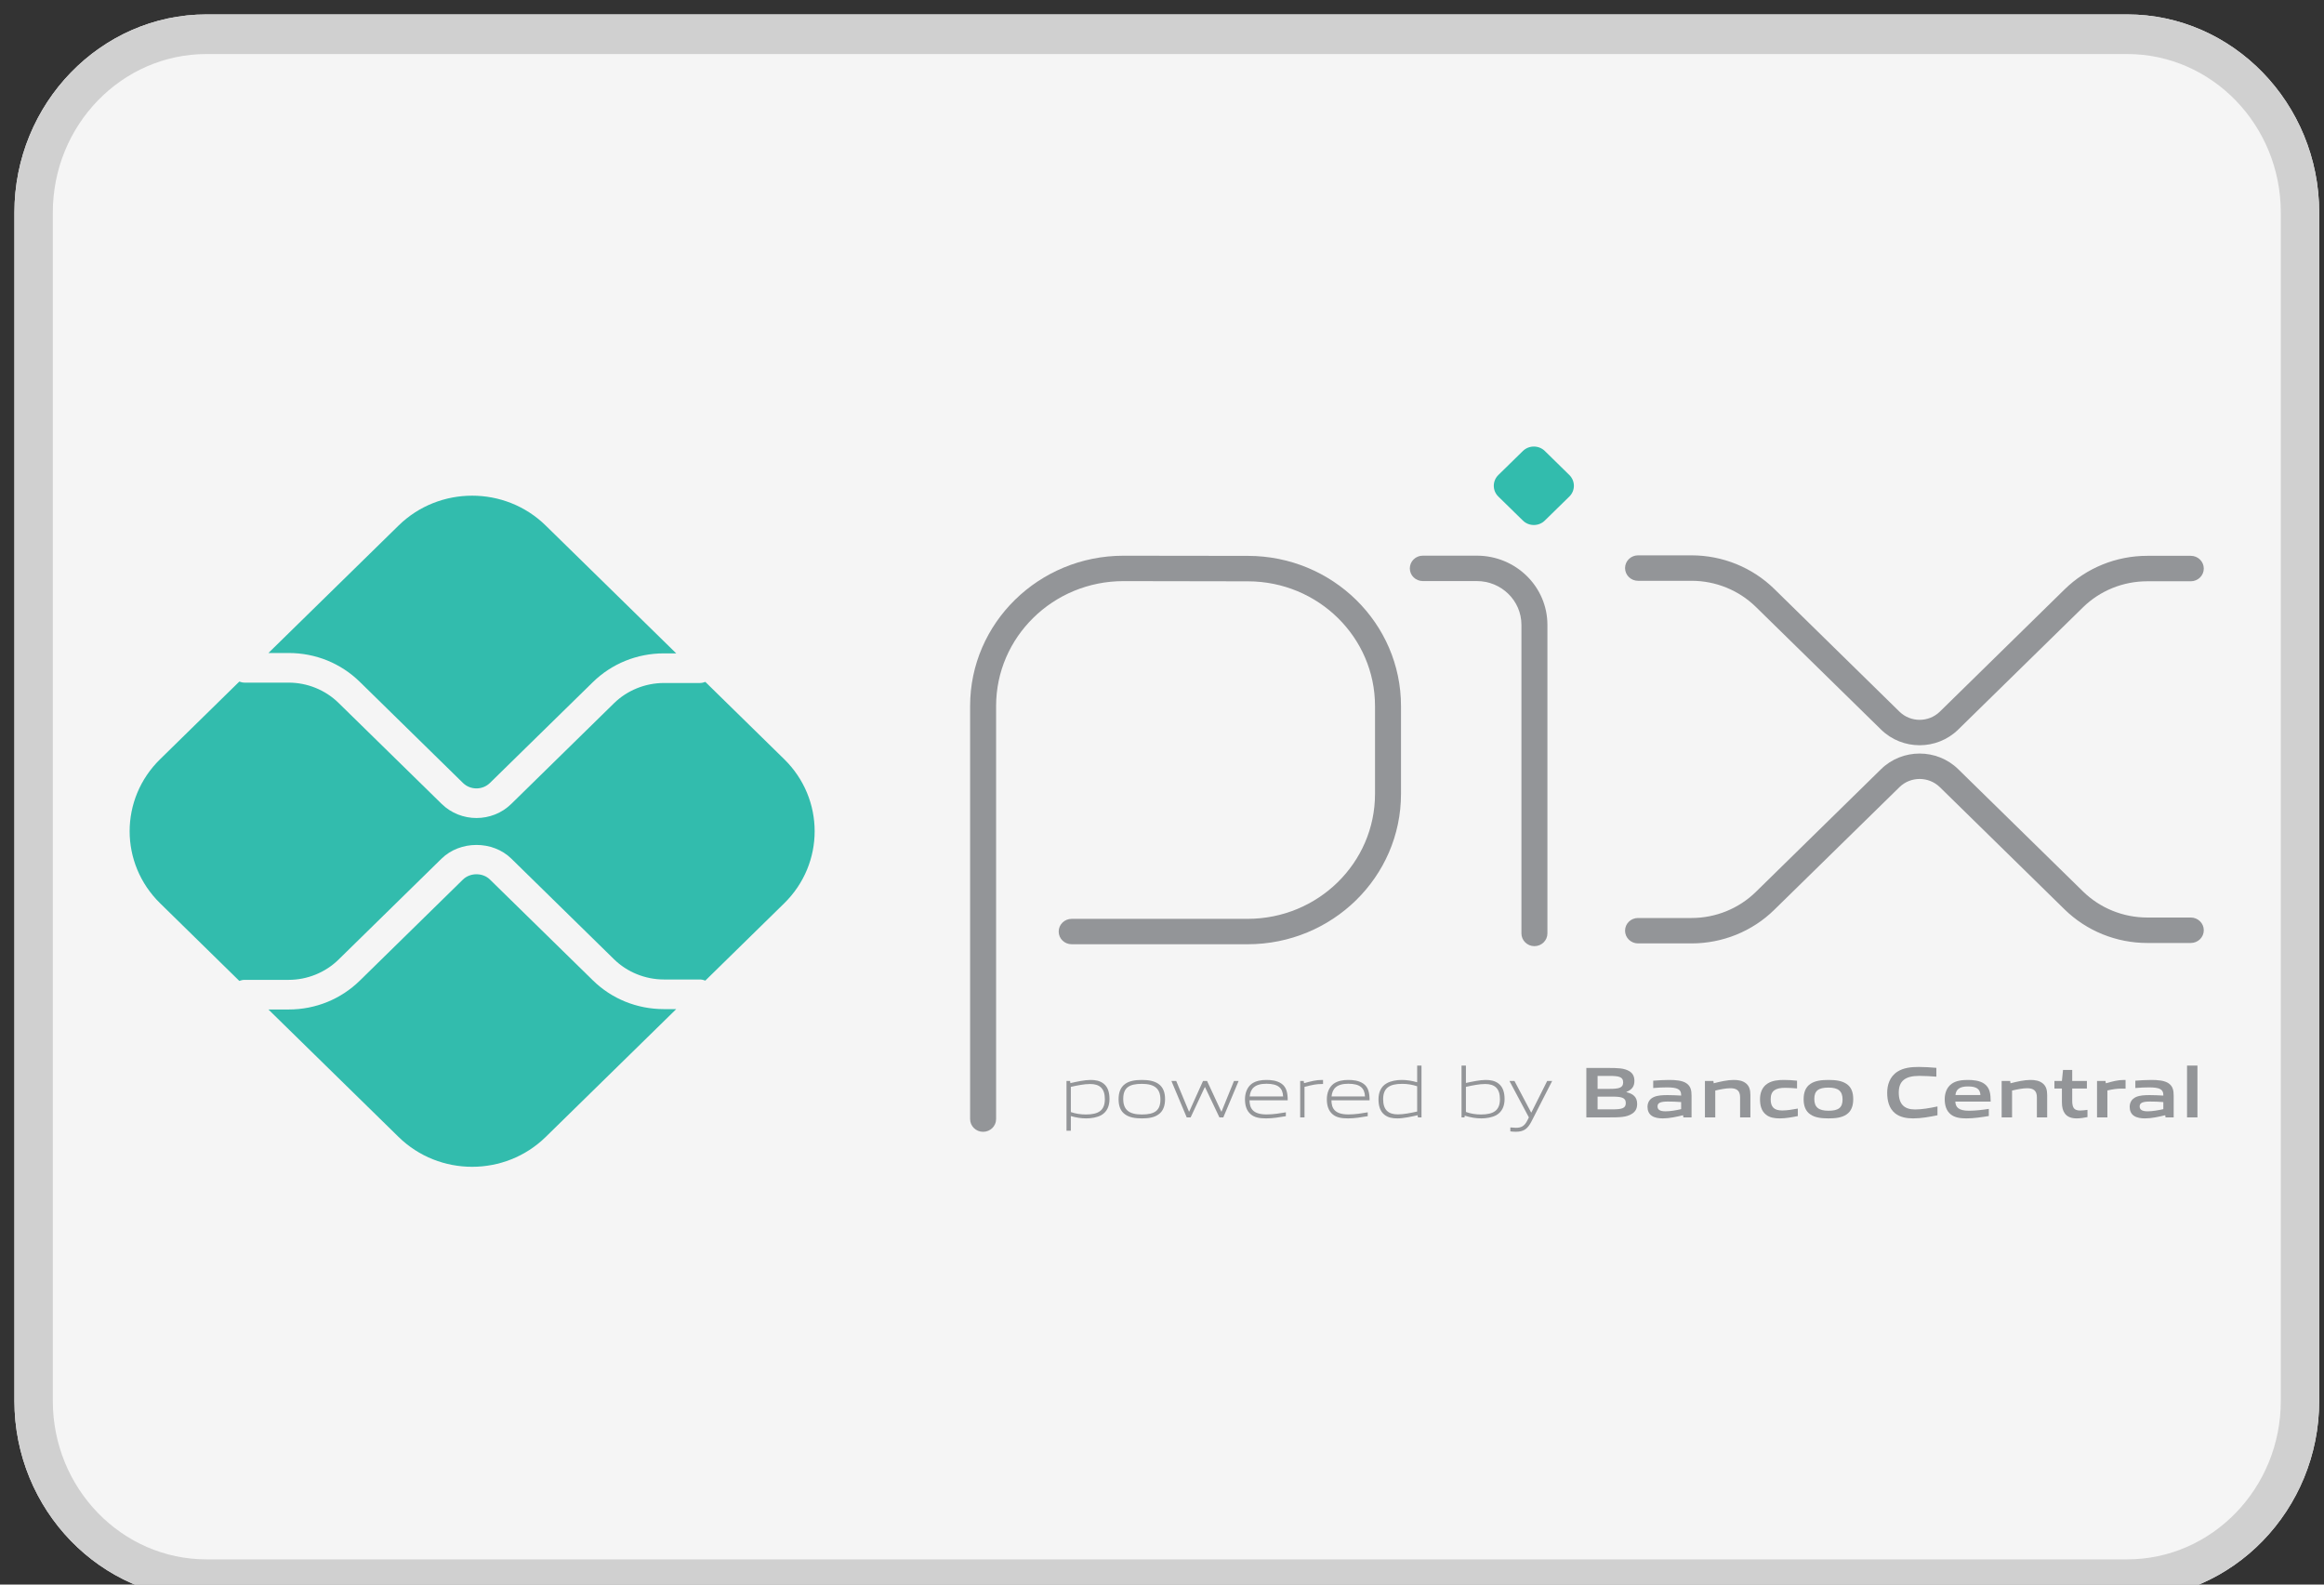
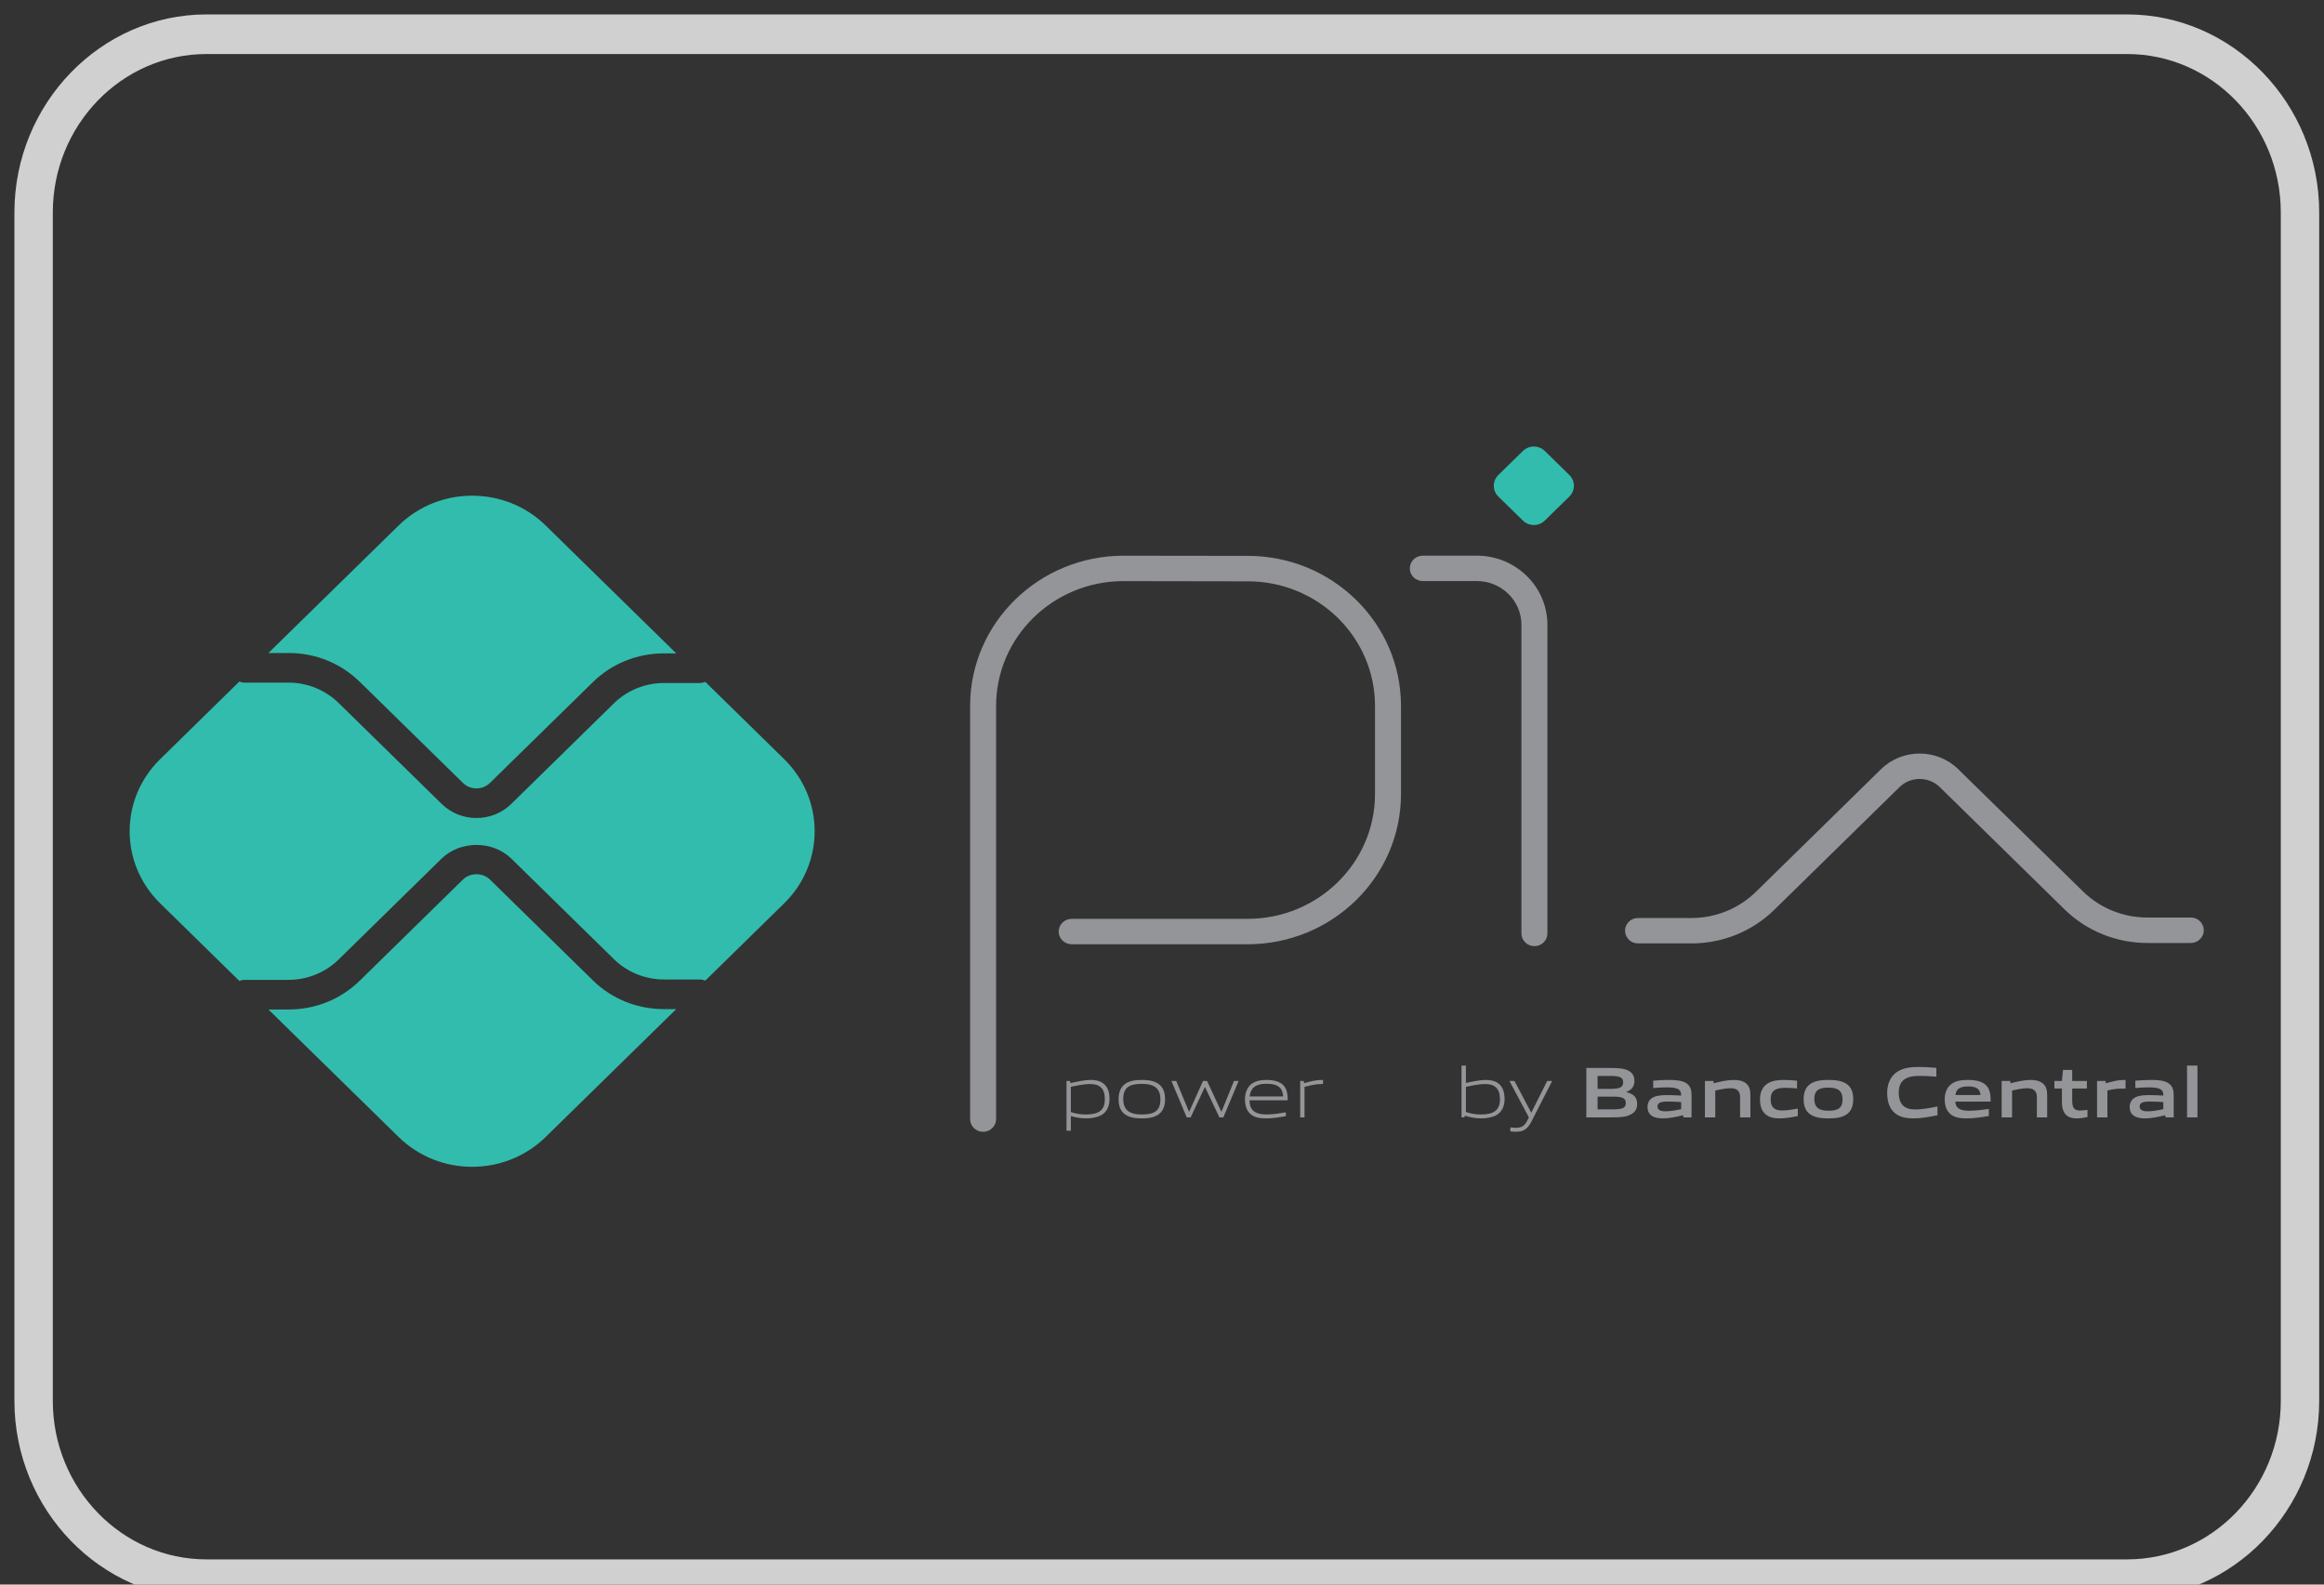
<svg xmlns="http://www.w3.org/2000/svg" width="44" height="30" viewBox="0 0 44 30" fill="none">
  <rect x="0" y="0" width="44" height="30" fill="#333333" stroke="none" />
  <g clip-path="url(#clip0_4231_1273)">
-     <path fill-rule="evenodd" clip-rule="evenodd" d="M43.909 26.523C43.909 28.585 42.273 30.273 40.273 30.273H3.909C1.909 30.273 0.273 28.585 0.273 26.523V4.023C0.273 1.96 1.909 0.273 3.909 0.273H40.273C42.273 0.273 43.909 1.96 43.909 4.023V26.523Z" fill="#F5F5F5" />
    <path d="M40.273 0.273H3.909C1.909 0.273 0.273 1.96 0.273 4.023V26.523C0.273 28.585 1.909 30.273 3.909 30.273H40.273C42.273 30.273 43.909 28.585 43.909 26.523V4.023C43.909 1.96 42.273 0.273 40.273 0.273ZM40.273 1.023C41.877 1.023 43.182 2.368 43.182 4.023V26.523C43.182 28.177 41.877 29.523 40.273 29.523H3.909C2.305 29.523 1 28.177 1 26.523V4.023C1 2.368 2.305 1.023 3.909 1.023H40.273Z" fill="#D0D0D0" />
    <g clip-path="url(#clip1_4231_1273)">
      <path fill-rule="evenodd" clip-rule="evenodd" d="M21.272 11.002C19.939 11.002 18.859 12.061 18.859 13.367V21.187C18.859 21.32 18.749 21.428 18.613 21.428C18.477 21.428 18.367 21.32 18.367 21.187V13.367C18.367 11.795 19.668 10.521 21.272 10.521H21.273L23.63 10.524C25.229 10.527 26.525 11.799 26.525 13.367V15.031C26.525 16.603 25.224 17.877 23.62 17.877H20.29C20.154 17.877 20.044 17.77 20.044 17.637C20.044 17.504 20.154 17.396 20.29 17.396H23.62C24.953 17.396 26.033 16.337 26.033 15.031V13.367C26.033 12.065 24.957 11.008 23.629 11.006C23.629 11.006 23.628 11.006 23.628 11.006L21.272 11.002C21.272 11.002 21.272 11.002 21.272 11.002Z" fill="#939598" />
      <path fill-rule="evenodd" clip-rule="evenodd" d="M26.692 10.761C26.692 10.628 26.802 10.52 26.938 10.52H27.96C28.698 10.52 29.297 11.106 29.297 11.83V17.672C29.297 17.805 29.187 17.913 29.051 17.913C28.915 17.913 28.805 17.805 28.805 17.672V11.83C28.805 11.372 28.427 11.001 27.96 11.001H26.938C26.802 11.001 26.692 10.894 26.692 10.761Z" fill="#939598" />
      <path d="M28.832 9.855L28.368 9.401C28.253 9.289 28.253 9.106 28.368 8.993L28.832 8.539C28.947 8.426 29.134 8.426 29.249 8.539L29.712 8.993C29.827 9.106 29.827 9.289 29.712 9.401L29.248 9.855C29.134 9.968 28.947 9.968 28.832 9.855Z" fill="#32BCAD" />
-       <path fill-rule="evenodd" clip-rule="evenodd" d="M30.767 10.755C30.767 10.622 30.877 10.514 31.012 10.514H32.026C32.613 10.514 33.176 10.743 33.591 11.149L35.962 13.473L35.962 13.473C36.173 13.68 36.515 13.68 36.727 13.473L39.089 11.158L39.089 11.158C39.504 10.751 40.067 10.523 40.654 10.523H41.478C41.614 10.523 41.724 10.631 41.724 10.764C41.724 10.897 41.614 11.005 41.478 11.005H40.654C40.197 11.005 39.76 11.182 39.437 11.498L37.074 13.813C36.671 14.208 36.017 14.208 35.614 13.813C35.614 13.813 35.614 13.813 35.614 13.813L33.243 11.49C32.92 11.174 32.483 10.996 32.026 10.996H31.012C30.877 10.996 30.767 10.888 30.767 10.755Z" fill="#939598" />
      <path fill-rule="evenodd" clip-rule="evenodd" d="M36.727 14.903C36.515 14.696 36.173 14.696 35.962 14.903L35.962 14.903L33.591 17.226C33.176 17.633 32.613 17.861 32.026 17.861H31.012C30.877 17.861 30.767 17.753 30.767 17.62C30.767 17.487 30.877 17.38 31.012 17.38H32.026C32.483 17.38 32.92 17.202 33.243 16.886L35.614 14.562C35.614 14.562 35.614 14.562 35.614 14.562C36.017 14.168 36.671 14.168 37.074 14.562L39.437 16.877C39.76 17.193 40.197 17.371 40.654 17.371H41.478C41.614 17.371 41.724 17.479 41.724 17.612C41.724 17.745 41.614 17.853 41.478 17.853H40.654C40.067 17.853 39.504 17.624 39.089 17.218L39.089 17.218L36.727 14.903Z" fill="#939598" />
      <path d="M12.569 19.105C12.06 19.105 11.581 18.911 11.222 18.558L9.276 16.652C9.14 16.518 8.902 16.519 8.765 16.652L6.813 18.565C6.453 18.918 5.974 19.112 5.466 19.112H5.082L7.546 21.525C8.315 22.279 9.563 22.279 10.332 21.525L12.803 19.105H12.569Z" fill="#32BCAD" />
      <path d="M5.466 12.363C5.974 12.363 6.453 12.557 6.813 12.91L8.765 14.823C8.906 14.961 9.135 14.961 9.276 14.823L11.222 12.917C11.581 12.565 12.06 12.37 12.569 12.37H12.803L10.332 9.95C9.563 9.196 8.315 9.196 7.546 9.95L5.082 12.363L5.466 12.363Z" fill="#32BCAD" />
      <path d="M14.847 14.373L13.354 12.91C13.321 12.923 13.285 12.931 13.248 12.931H12.569C12.218 12.931 11.874 13.07 11.626 13.313L9.681 15.219C9.499 15.398 9.26 15.487 9.021 15.487C8.782 15.487 8.543 15.398 8.361 15.219L6.408 13.306C6.16 13.063 5.817 12.924 5.466 12.924H4.631C4.595 12.924 4.562 12.915 4.531 12.904L3.032 14.373C2.262 15.126 2.262 16.349 3.032 17.102L4.531 18.571C4.562 18.559 4.595 18.551 4.631 18.551H5.466C5.817 18.551 6.16 18.412 6.408 18.169L8.36 16.256C8.713 15.911 9.328 15.91 9.681 16.256L11.626 18.162C11.874 18.405 12.218 18.544 12.569 18.544H13.248C13.285 18.544 13.321 18.552 13.354 18.565L14.847 17.102C15.616 16.349 15.616 15.126 14.847 14.373Z" fill="#32BCAD" />
      <path d="M20.64 20.523C20.529 20.523 20.401 20.549 20.274 20.577V21.054C20.362 21.085 20.463 21.1 20.559 21.1C20.803 21.1 20.918 21.02 20.918 20.809C20.918 20.611 20.824 20.523 20.64 20.523ZM20.192 21.408V20.465H20.259L20.266 20.506C20.379 20.48 20.535 20.446 20.647 20.446C20.737 20.446 20.824 20.46 20.896 20.517C20.98 20.584 21.006 20.692 21.006 20.809C21.006 20.932 20.964 21.048 20.85 21.113C20.771 21.156 20.663 21.174 20.567 21.174C20.468 21.174 20.373 21.159 20.274 21.13V21.408H20.192Z" fill="#939598" />
      <path d="M21.619 20.52C21.375 20.52 21.266 20.595 21.266 20.805C21.266 21.009 21.373 21.1 21.619 21.1C21.861 21.1 21.97 21.026 21.97 20.816C21.97 20.613 21.863 20.52 21.619 20.52ZM21.932 21.1C21.851 21.158 21.743 21.174 21.619 21.174C21.492 21.174 21.383 21.156 21.304 21.1C21.214 21.039 21.178 20.938 21.178 20.811C21.178 20.685 21.214 20.583 21.304 20.52C21.383 20.464 21.492 20.446 21.619 20.446C21.744 20.446 21.851 20.464 21.932 20.52C22.023 20.583 22.058 20.685 22.058 20.809C22.058 20.936 22.021 21.039 21.932 21.1Z" fill="#939598" />
      <path d="M23.087 21.155L22.815 20.583H22.81L22.542 21.155H22.468L22.178 20.465H22.269L22.51 21.044H22.516L22.777 20.465H22.853L23.122 21.044H23.128L23.363 20.465H23.451L23.161 21.155H23.087Z" fill="#939598" />
      <path d="M23.977 20.518C23.751 20.518 23.674 20.617 23.66 20.759H24.293C24.286 20.602 24.204 20.518 23.977 20.518ZM23.974 21.174C23.839 21.174 23.751 21.155 23.681 21.097C23.599 21.028 23.571 20.927 23.571 20.811C23.571 20.7 23.609 20.583 23.702 20.516C23.78 20.462 23.876 20.446 23.977 20.446C24.067 20.446 24.172 20.456 24.258 20.513C24.36 20.58 24.38 20.697 24.38 20.831H23.657C23.66 20.973 23.708 21.099 23.981 21.099C24.111 21.099 24.232 21.078 24.345 21.059V21.132C24.228 21.152 24.098 21.174 23.974 21.174Z" fill="#939598" />
      <path d="M24.616 21.155V20.465H24.683L24.689 20.506C24.839 20.469 24.908 20.446 25.039 20.446H25.049V20.523H25.03C24.919 20.523 24.853 20.538 24.698 20.577V21.155H24.616Z" fill="#939598" />
-       <path d="M25.527 20.518C25.301 20.518 25.224 20.617 25.21 20.759H25.843C25.836 20.602 25.754 20.518 25.527 20.518ZM25.524 21.174C25.389 21.174 25.301 21.155 25.231 21.097C25.149 21.028 25.121 20.927 25.121 20.811C25.121 20.7 25.159 20.583 25.252 20.516C25.33 20.462 25.427 20.446 25.527 20.446C25.618 20.446 25.722 20.456 25.808 20.513C25.91 20.58 25.93 20.697 25.93 20.831H25.208C25.21 20.973 25.258 21.099 25.531 21.099C25.661 21.099 25.782 21.078 25.895 21.059V21.132C25.778 21.152 25.648 21.174 25.524 21.174Z" fill="#939598" />
-       <path d="M26.831 20.566C26.743 20.535 26.643 20.52 26.547 20.52C26.302 20.52 26.187 20.601 26.187 20.811C26.187 21.01 26.282 21.098 26.465 21.098C26.576 21.098 26.704 21.072 26.831 21.044V20.566ZM26.846 21.155L26.839 21.114C26.726 21.14 26.57 21.174 26.459 21.174C26.368 21.174 26.282 21.162 26.209 21.103C26.125 21.036 26.099 20.928 26.099 20.811C26.099 20.688 26.141 20.572 26.255 20.509C26.334 20.464 26.442 20.446 26.54 20.446C26.637 20.446 26.732 20.462 26.831 20.49V20.174H26.913V21.155H26.846Z" fill="#939598" />
      <path d="M28.119 20.523C28.009 20.523 27.881 20.549 27.754 20.577V21.052C27.843 21.085 27.942 21.1 28.038 21.1C28.282 21.1 28.398 21.02 28.398 20.809C28.398 20.611 28.303 20.523 28.119 20.523ZM28.329 21.113C28.25 21.156 28.143 21.174 28.047 21.174C27.942 21.174 27.837 21.156 27.732 21.122L27.727 21.155H27.671V20.174H27.754V20.503C27.867 20.479 28.019 20.446 28.126 20.446C28.217 20.446 28.303 20.46 28.375 20.517C28.459 20.584 28.486 20.692 28.486 20.809C28.486 20.932 28.444 21.048 28.329 21.113Z" fill="#939598" />
      <path d="M28.595 21.42V21.345C28.635 21.349 28.673 21.352 28.699 21.352C28.801 21.352 28.862 21.323 28.919 21.209L28.946 21.155L28.578 20.465H28.673L28.988 21.061H28.994L29.293 20.465H29.387L28.991 21.24C28.918 21.38 28.84 21.427 28.697 21.427C28.664 21.427 28.63 21.424 28.595 21.42Z" fill="#939598" />
      <path d="M30.52 20.762H30.247V21.003H30.521C30.71 21.003 30.781 20.983 30.781 20.882C30.781 20.774 30.683 20.762 30.52 20.762ZM30.47 20.37H30.247V20.615H30.471C30.657 20.615 30.731 20.594 30.731 20.491C30.731 20.382 30.637 20.37 30.47 20.37ZM30.894 21.089C30.793 21.152 30.672 21.155 30.451 21.155H30.034V20.219H30.441C30.632 20.219 30.749 20.222 30.846 20.279C30.916 20.32 30.944 20.383 30.944 20.465C30.944 20.563 30.902 20.629 30.793 20.673V20.678C30.916 20.706 30.996 20.767 30.996 20.899C30.996 20.99 30.962 21.048 30.894 21.089Z" fill="#939598" />
      <path d="M31.829 20.865C31.747 20.858 31.664 20.855 31.576 20.855C31.432 20.855 31.382 20.883 31.382 20.947C31.382 21.007 31.424 21.04 31.534 21.04C31.626 21.04 31.736 21.02 31.829 20.999V20.865ZM31.871 21.155L31.866 21.114C31.746 21.143 31.606 21.174 31.484 21.174C31.408 21.174 31.328 21.164 31.27 21.123C31.218 21.087 31.192 21.026 31.192 20.957C31.192 20.879 31.227 20.807 31.311 20.77C31.385 20.736 31.484 20.733 31.574 20.733C31.648 20.733 31.747 20.737 31.829 20.742V20.73C31.829 20.622 31.757 20.587 31.559 20.587C31.482 20.587 31.389 20.591 31.3 20.599V20.46C31.399 20.452 31.51 20.446 31.602 20.446C31.725 20.446 31.852 20.456 31.93 20.51C32.011 20.566 32.026 20.644 32.026 20.747V21.155L31.871 21.155Z" fill="#939598" />
      <path d="M32.945 21.155V20.774C32.945 20.648 32.88 20.603 32.762 20.603C32.676 20.603 32.567 20.625 32.475 20.647V21.155H32.279V20.465H32.439L32.446 20.509C32.57 20.477 32.708 20.446 32.822 20.446C32.909 20.446 32.997 20.458 33.064 20.517C33.119 20.566 33.14 20.634 33.14 20.733V21.155H32.945Z" fill="#939598" />
      <path d="M33.696 21.174C33.605 21.174 33.506 21.162 33.434 21.102C33.347 21.033 33.322 20.925 33.322 20.809C33.322 20.7 33.358 20.581 33.465 20.514C33.553 20.458 33.662 20.446 33.775 20.446C33.856 20.446 33.935 20.451 34.023 20.46V20.607C33.952 20.6 33.867 20.595 33.799 20.595C33.612 20.595 33.524 20.652 33.524 20.811C33.524 20.96 33.59 21.024 33.743 21.024C33.832 21.024 33.937 21.007 34.038 20.988V21.13C33.928 21.152 33.809 21.174 33.696 21.174Z" fill="#939598" />
      <path d="M34.619 20.591C34.432 20.591 34.35 20.648 34.35 20.805C34.35 20.962 34.431 21.029 34.619 21.029C34.804 21.029 34.885 20.973 34.885 20.816C34.885 20.659 34.806 20.591 34.619 20.591ZM34.956 21.102C34.87 21.159 34.757 21.174 34.619 21.174C34.478 21.174 34.365 21.158 34.28 21.102C34.183 21.039 34.148 20.935 34.148 20.811C34.148 20.686 34.183 20.581 34.28 20.518C34.365 20.462 34.478 20.446 34.619 20.446C34.758 20.446 34.87 20.462 34.956 20.518C35.054 20.581 35.087 20.686 35.087 20.809C35.087 20.934 35.053 21.039 34.956 21.102Z" fill="#939598" />
      <path d="M36.222 21.174C36.104 21.174 35.976 21.155 35.879 21.077C35.765 20.984 35.73 20.841 35.73 20.686C35.73 20.548 35.775 20.384 35.924 20.289C36.04 20.215 36.183 20.2 36.328 20.2C36.434 20.2 36.543 20.207 36.661 20.217V20.384C36.56 20.376 36.434 20.369 36.337 20.369C36.065 20.369 35.949 20.471 35.949 20.686C35.949 20.906 36.056 21.005 36.257 21.005C36.388 21.005 36.535 20.979 36.682 20.948V21.115C36.535 21.144 36.38 21.174 36.222 21.174Z" fill="#939598" />
      <path d="M37.26 20.569C37.097 20.569 37.034 20.626 37.022 20.732H37.495C37.49 20.619 37.423 20.569 37.26 20.569ZM37.23 21.174C37.115 21.174 37.01 21.16 36.932 21.097C36.849 21.029 36.819 20.927 36.819 20.809C36.819 20.704 36.854 20.587 36.952 20.518C37.038 20.458 37.148 20.446 37.26 20.446C37.36 20.446 37.479 20.457 37.565 20.516C37.678 20.594 37.688 20.714 37.689 20.856H37.02C37.024 20.961 37.081 21.029 37.279 21.029C37.402 21.029 37.539 21.012 37.654 20.994V21.129C37.519 21.151 37.371 21.174 37.23 21.174Z" fill="#939598" />
      <path d="M38.564 21.155V20.774C38.564 20.648 38.498 20.603 38.381 20.603C38.295 20.603 38.186 20.625 38.094 20.647V21.155H37.897V20.465H38.058L38.065 20.509C38.189 20.477 38.327 20.446 38.441 20.446C38.527 20.446 38.615 20.458 38.682 20.517C38.738 20.566 38.759 20.634 38.759 20.733V21.155H38.564Z" fill="#939598" />
      <path d="M39.318 21.174C39.224 21.174 39.137 21.148 39.09 21.076C39.055 21.026 39.038 20.96 39.038 20.867V20.608H38.896V20.465H39.038L39.059 20.256H39.233V20.465H39.511V20.608H39.233V20.83C39.233 20.883 39.237 20.928 39.253 20.961C39.274 21.007 39.32 21.025 39.381 21.025C39.427 21.025 39.483 21.018 39.522 21.012V21.149C39.458 21.162 39.384 21.174 39.318 21.174Z" fill="#939598" />
      <path d="M39.703 21.155V20.465H39.863L39.87 20.509C39.999 20.473 40.096 20.446 40.218 20.446C40.224 20.446 40.232 20.446 40.243 20.447V20.611C40.221 20.61 40.194 20.61 40.175 20.61C40.079 20.61 40.006 20.621 39.899 20.645V21.155L39.703 21.155Z" fill="#939598" />
      <path d="M40.958 20.865C40.876 20.858 40.792 20.855 40.704 20.855C40.561 20.855 40.51 20.883 40.51 20.947C40.51 21.007 40.552 21.04 40.662 21.04C40.754 21.04 40.864 21.02 40.958 20.999V20.865ZM41 21.155L40.994 21.114C40.874 21.143 40.735 21.174 40.612 21.174C40.537 21.174 40.456 21.164 40.399 21.123C40.346 21.087 40.321 21.026 40.321 20.957C40.321 20.879 40.356 20.807 40.439 20.77C40.513 20.736 40.612 20.733 40.703 20.733C40.777 20.733 40.876 20.737 40.958 20.742V20.73C40.958 20.622 40.885 20.587 40.687 20.587C40.611 20.587 40.517 20.591 40.428 20.599V20.46C40.527 20.452 40.639 20.446 40.731 20.446C40.853 20.446 40.98 20.456 41.058 20.51C41.139 20.566 41.154 20.644 41.154 20.747V21.155L41 21.155Z" fill="#939598" />
      <path d="M41.407 20.174H41.604V21.155H41.407V20.174Z" fill="#939598" />
    </g>
  </g>
  <defs>
    <clipPath id="clip0_4231_1273">
      <rect width="43.636" height="30" fill="white" transform="translate(0.273)" />
    </clipPath>
    <clipPath id="clip1_4231_1273">
      <rect width="39.273" height="13.636" fill="white" transform="translate(2.455 8.454)" />
    </clipPath>
  </defs>
</svg>